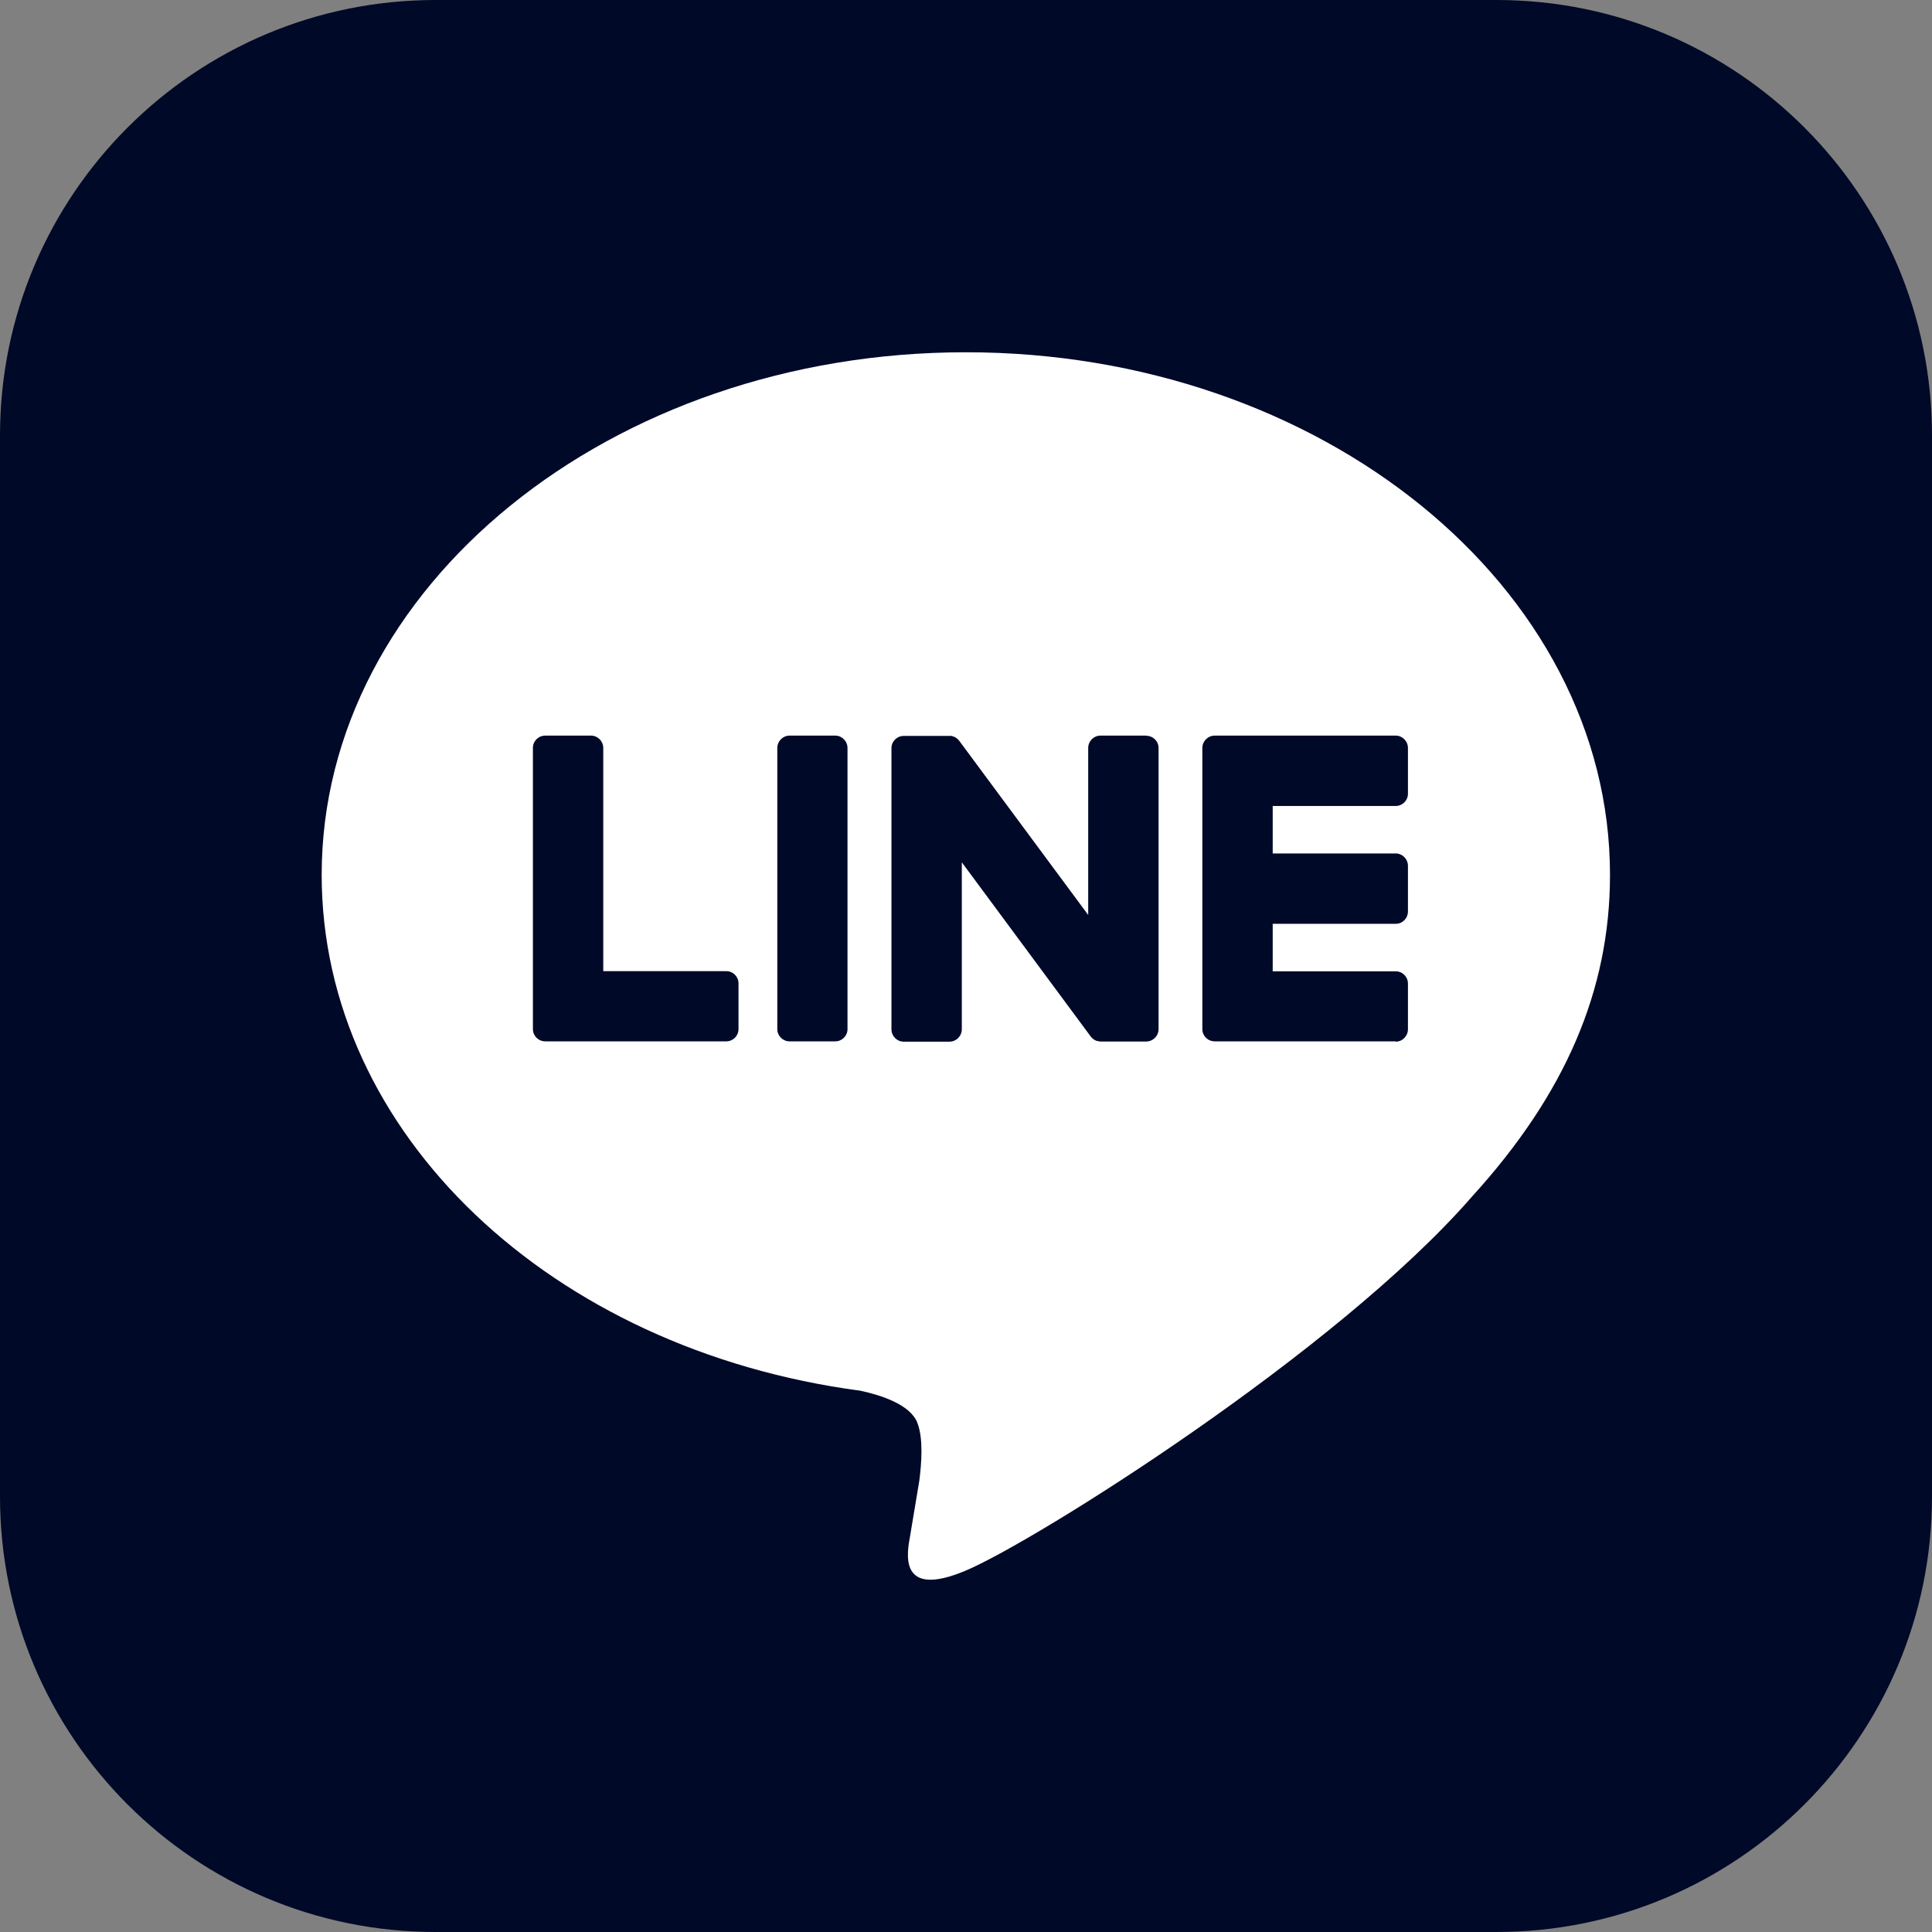
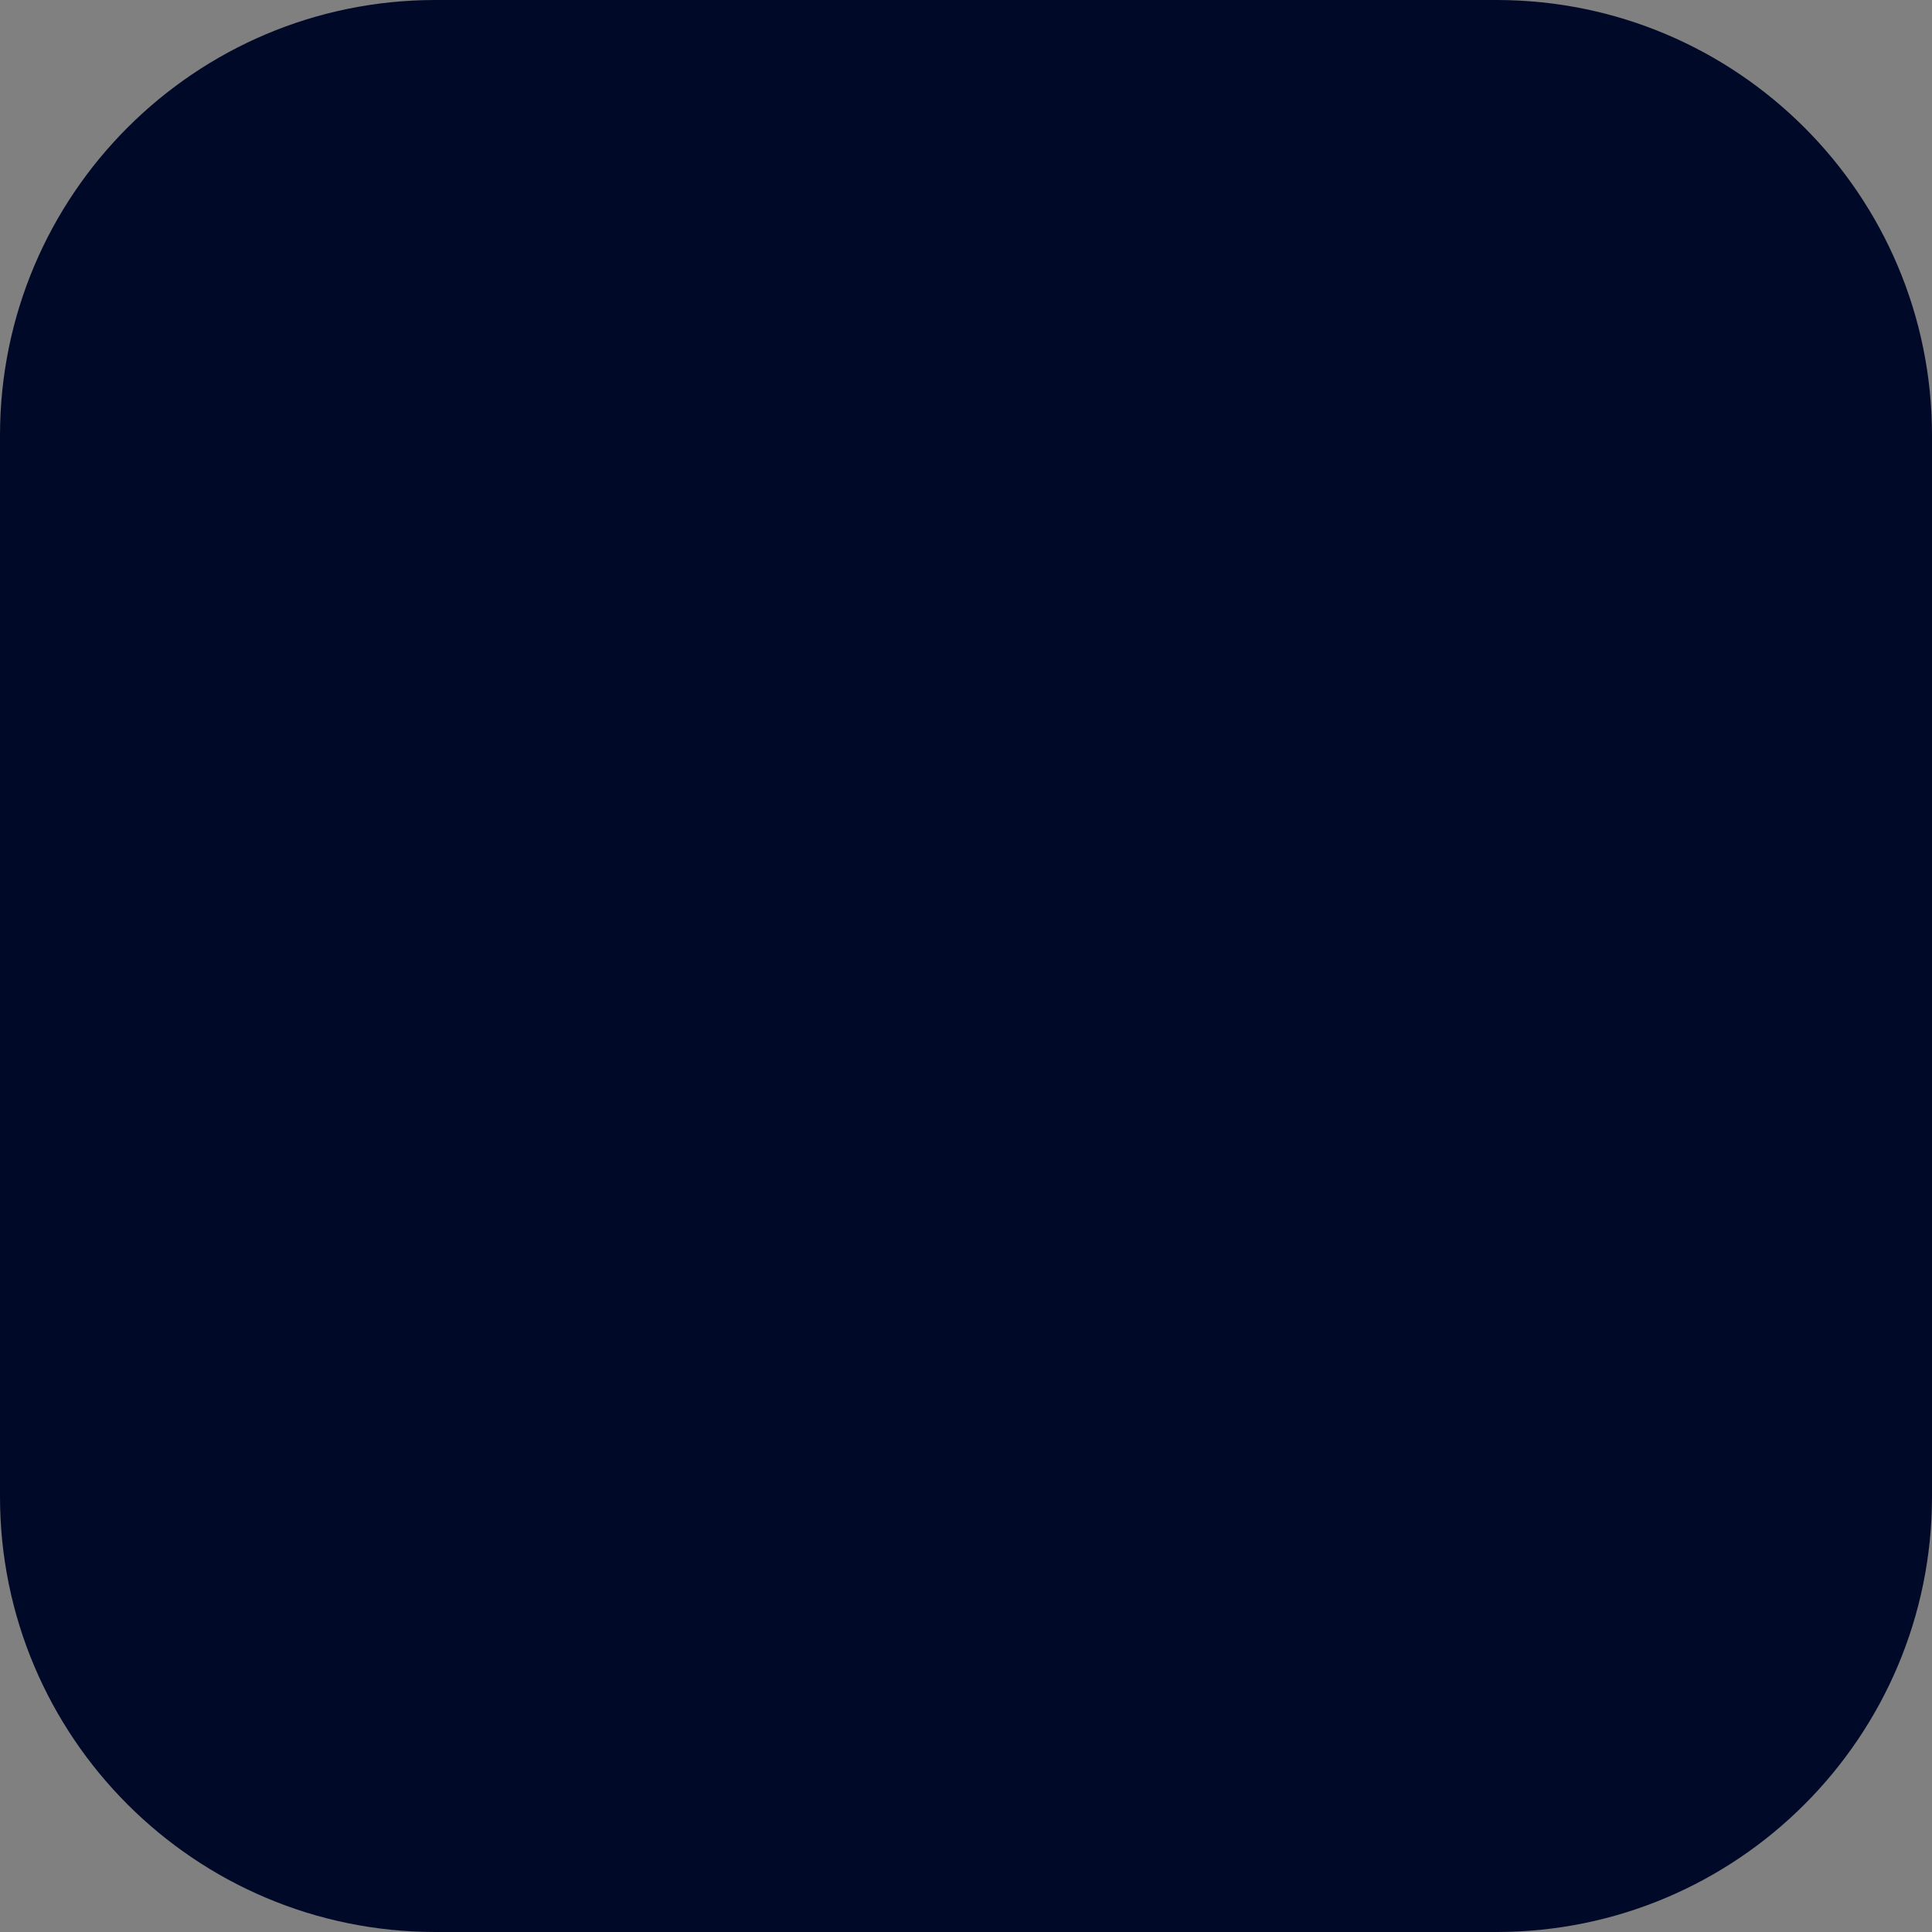
<svg xmlns="http://www.w3.org/2000/svg" width="12" height="12" viewBox="0 0 12 12" fill="none">
  <rect x="0" y="0" width="12" height="12" fill="#808080" stroke="none" />
  <g id="Frame 995">
    <path id="Vector" d="M9.295 0H2.705C1.211 0 0 1.211 0 2.705V9.295C0 10.789 1.211 12 2.705 12H9.295C10.789 12 12 10.789 12 9.295V2.705C12 1.211 10.789 0 9.295 0Z" fill="#000928" />
-     <path id="Vector_2" d="M10 5.434C10 3.644 8.205 2.188 5.999 2.188C3.793 2.188 1.998 3.644 1.998 5.434C1.998 7.039 3.422 8.383 5.344 8.638C5.474 8.666 5.652 8.724 5.697 8.835C5.737 8.936 5.723 9.094 5.71 9.197C5.71 9.197 5.663 9.479 5.653 9.539C5.635 9.64 5.573 9.935 5.999 9.755C6.426 9.575 8.303 8.398 9.143 7.432C9.722 6.796 10 6.151 10 5.434H10Z" fill="white" />
-     <path id="Vector_3" d="M8.669 6.468H7.545C7.502 6.468 7.468 6.434 7.468 6.392V6.391V4.648V4.646C7.468 4.604 7.502 4.569 7.545 4.569H8.669C8.711 4.569 8.745 4.604 8.745 4.646V4.93C8.745 4.972 8.711 5.006 8.669 5.006H7.905V5.301H8.669C8.711 5.301 8.745 5.336 8.745 5.378V5.661C8.745 5.704 8.711 5.738 8.669 5.738H7.905V6.033H8.669C8.711 6.033 8.745 6.067 8.745 6.109V6.393C8.745 6.435 8.711 6.47 8.669 6.47V6.468Z" fill="#000928" />
    <path id="Vector_4" d="M4.511 6.468C4.553 6.468 4.587 6.434 4.587 6.392V6.108C4.587 6.066 4.553 6.032 4.511 6.032H3.747V4.646C3.747 4.604 3.713 4.569 3.671 4.569H3.387C3.344 4.569 3.31 4.603 3.31 4.646V6.39V6.392C3.31 6.434 3.344 6.468 3.387 6.468H4.511H4.511Z" fill="#000928" />
-     <path id="Vector_5" d="M5.188 4.569H4.904C4.862 4.569 4.828 4.604 4.828 4.646V6.392C4.828 6.434 4.862 6.468 4.904 6.468H5.188C5.23 6.468 5.264 6.434 5.264 6.392V4.646C5.264 4.604 5.23 4.569 5.188 4.569Z" fill="#000928" />
    <path id="Vector_6" d="M7.119 4.569H6.835C6.793 4.569 6.759 4.604 6.759 4.646V5.683L5.96 4.604C5.958 4.601 5.956 4.599 5.954 4.596C5.954 4.596 5.954 4.596 5.953 4.596C5.952 4.594 5.95 4.592 5.949 4.591C5.949 4.59 5.948 4.59 5.947 4.59C5.946 4.589 5.945 4.587 5.943 4.586C5.943 4.586 5.942 4.585 5.941 4.585C5.94 4.584 5.938 4.583 5.937 4.582C5.936 4.582 5.935 4.581 5.935 4.581C5.933 4.58 5.932 4.579 5.931 4.578C5.93 4.578 5.929 4.578 5.928 4.577C5.927 4.577 5.925 4.576 5.924 4.575C5.923 4.575 5.922 4.575 5.921 4.575C5.92 4.574 5.918 4.574 5.917 4.573C5.916 4.573 5.915 4.573 5.914 4.572C5.913 4.572 5.911 4.572 5.91 4.571C5.908 4.571 5.907 4.571 5.906 4.571C5.905 4.571 5.904 4.571 5.902 4.571C5.901 4.571 5.899 4.571 5.898 4.571C5.897 4.571 5.896 4.571 5.895 4.571H5.613C5.571 4.571 5.537 4.605 5.537 4.647V6.393C5.537 6.435 5.571 6.47 5.613 6.47H5.897C5.94 6.47 5.974 6.435 5.974 6.393V5.356L6.774 6.437C6.779 6.444 6.786 6.451 6.793 6.456C6.793 6.456 6.794 6.456 6.794 6.456C6.796 6.458 6.797 6.458 6.799 6.459C6.8 6.46 6.801 6.46 6.801 6.461C6.802 6.461 6.804 6.462 6.805 6.462C6.806 6.463 6.808 6.464 6.809 6.464C6.81 6.464 6.81 6.465 6.811 6.465C6.813 6.465 6.814 6.466 6.816 6.466C6.816 6.466 6.817 6.466 6.817 6.466C6.824 6.468 6.831 6.469 6.837 6.469H7.119C7.161 6.469 7.196 6.435 7.196 6.392V4.646C7.196 4.604 7.162 4.57 7.119 4.57L7.119 4.569Z" fill="#000928" />
  </g>
</svg>